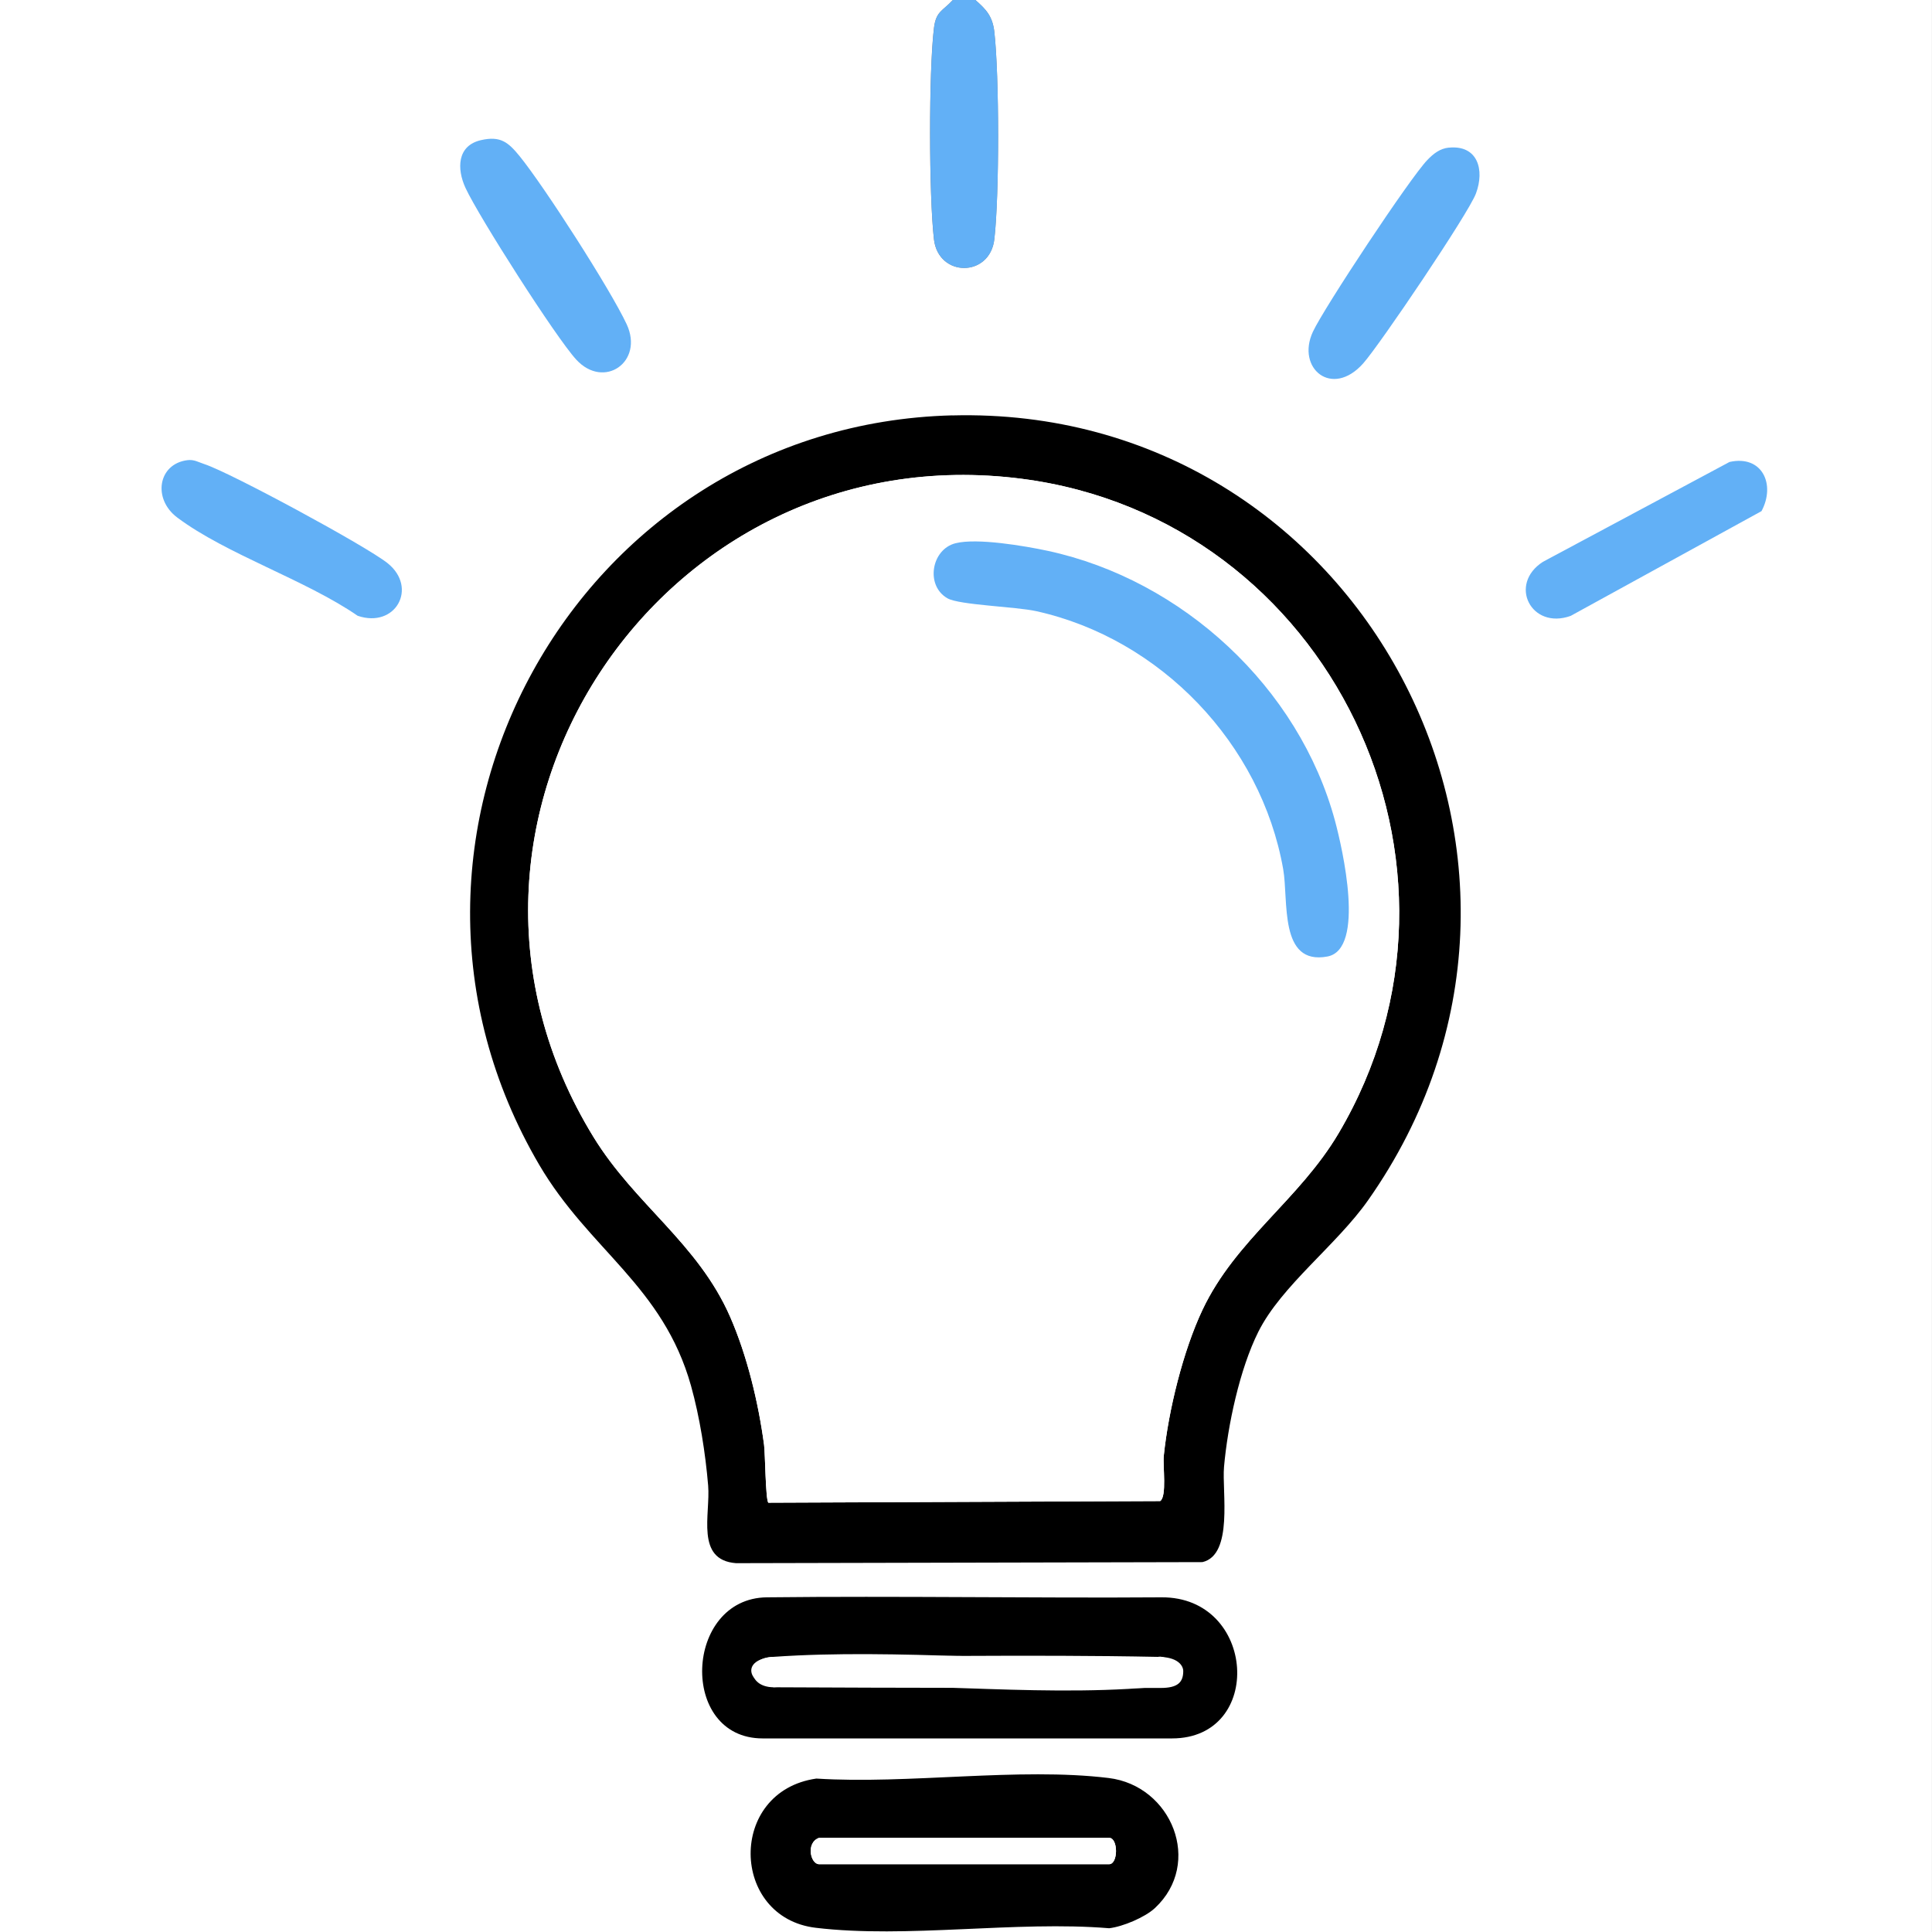
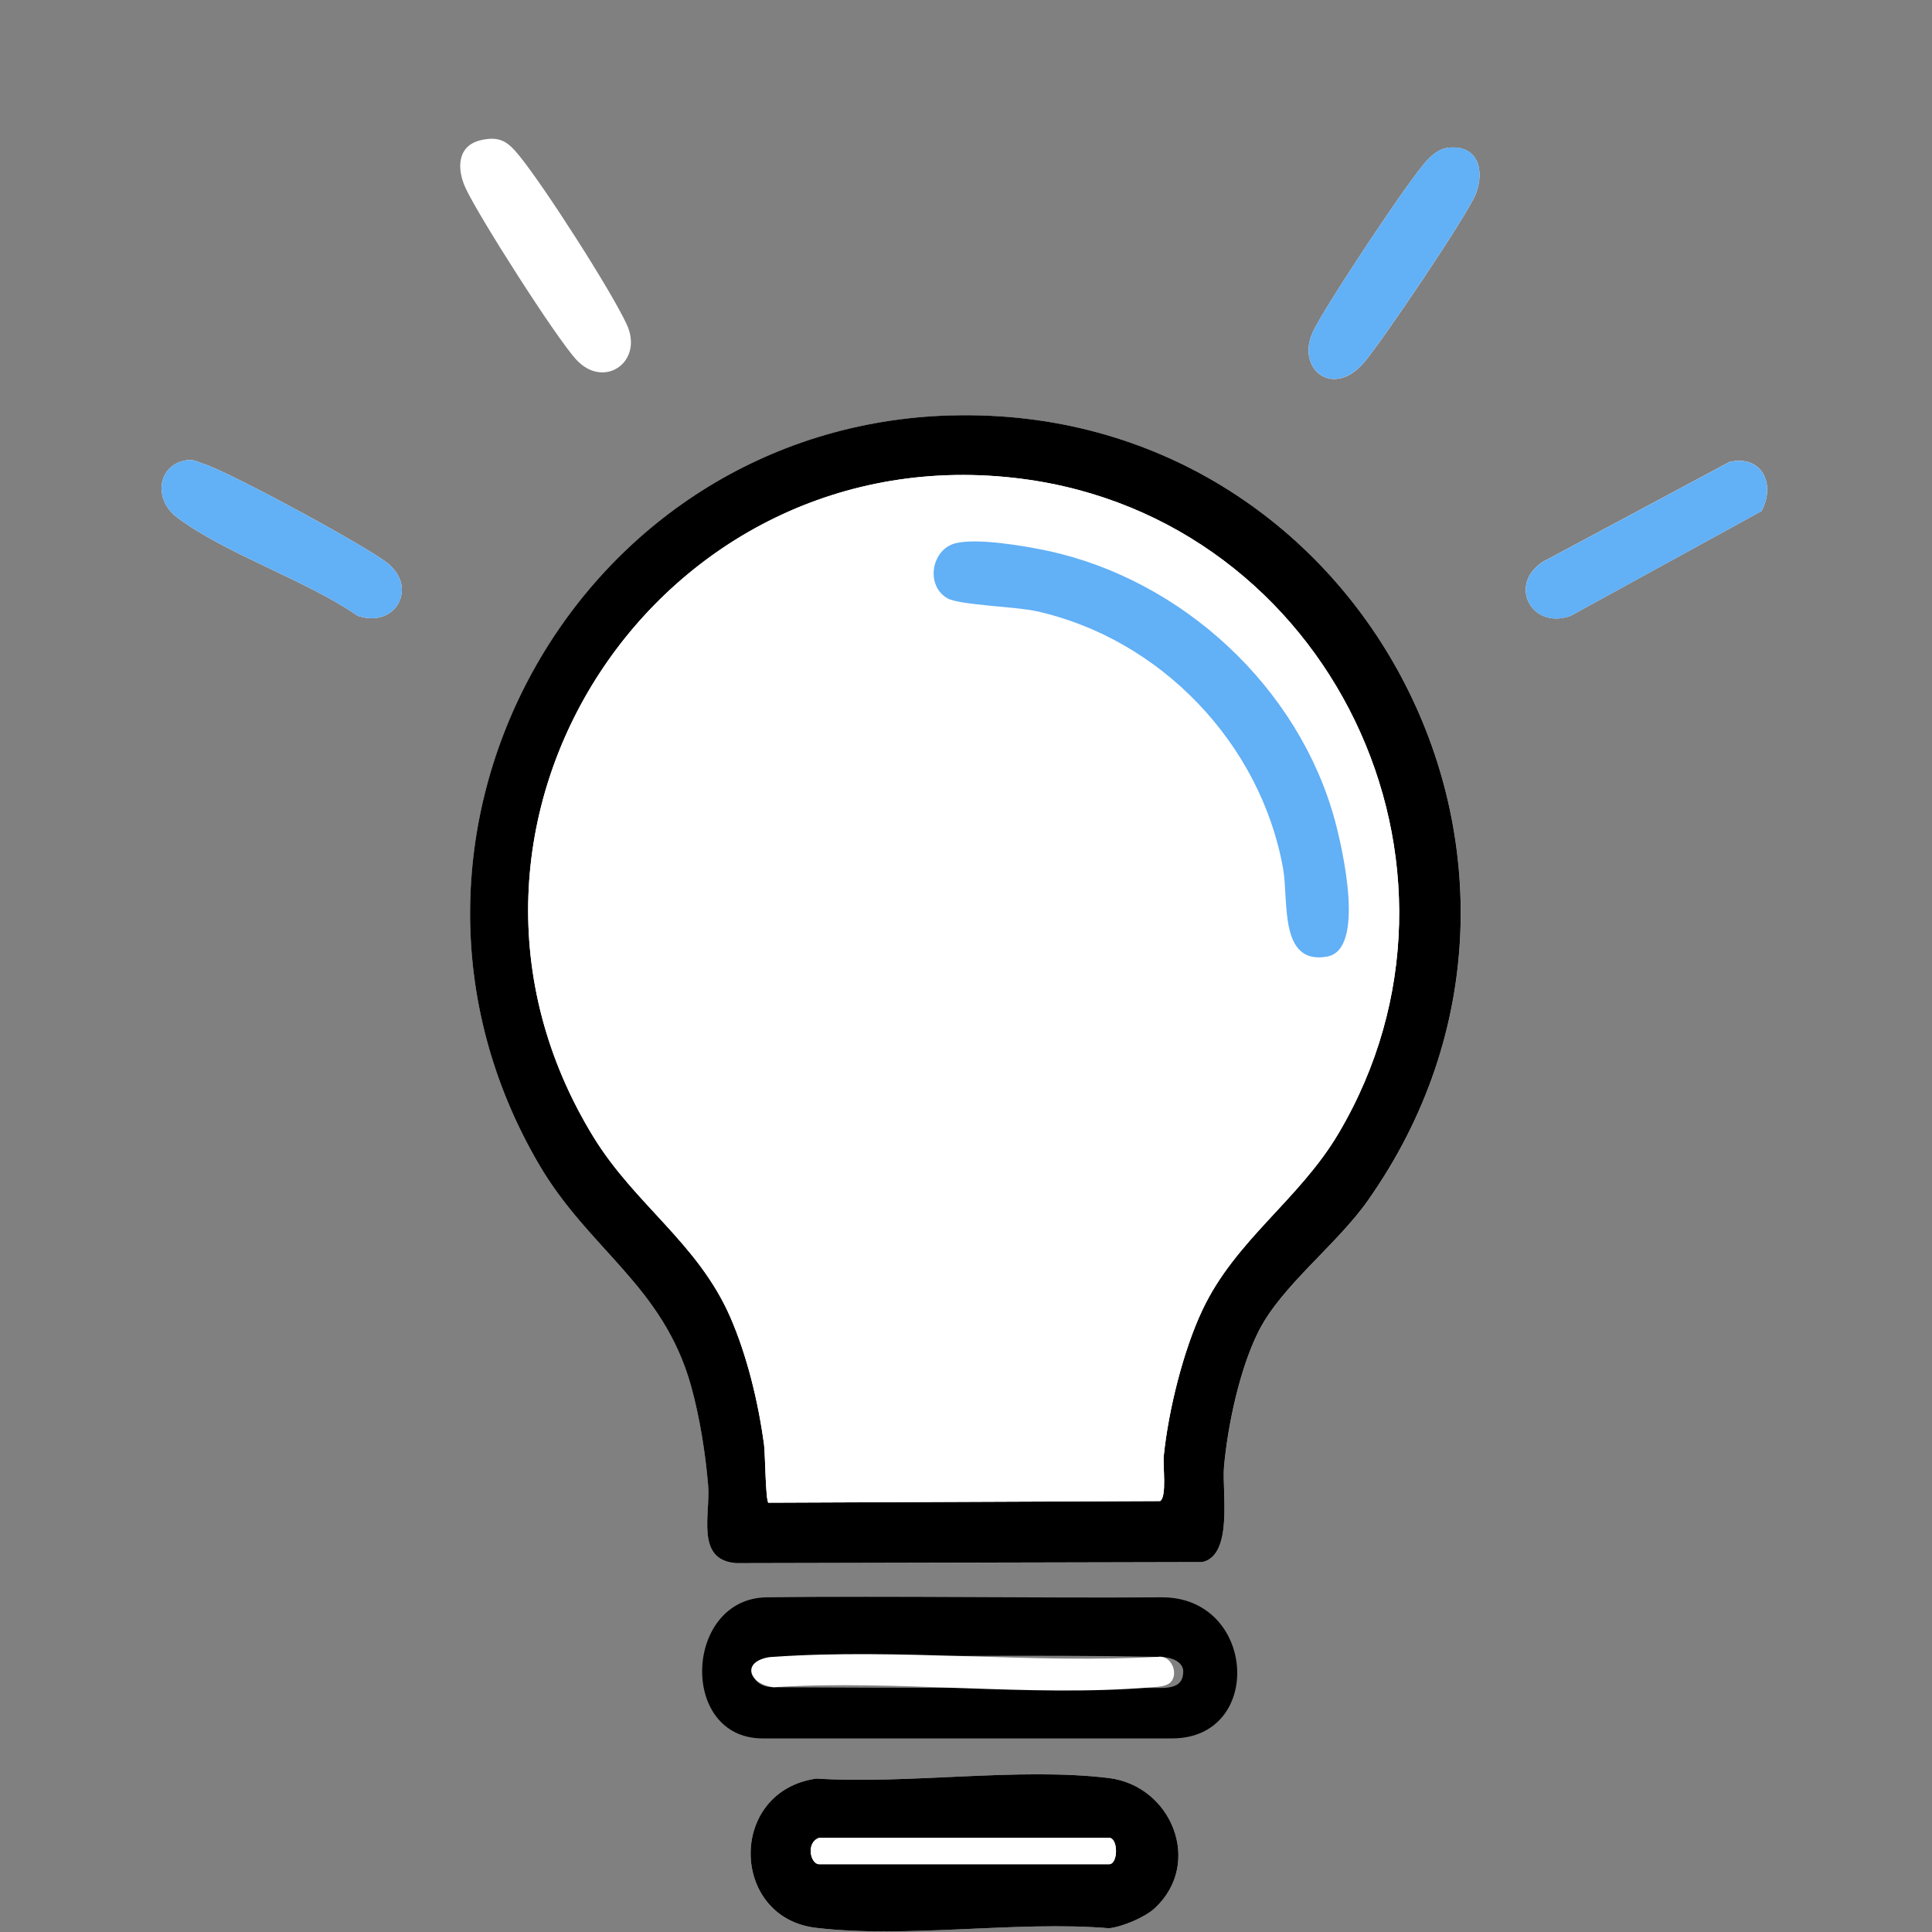
<svg xmlns="http://www.w3.org/2000/svg" id="Layer_2" data-name="Layer 2" viewBox="0 0 344.52 344.52">
  <rect x="0" y="0" width="344.52" height="344.52" fill="#808080" stroke="none" />
  <defs>
    <style> .cls-1 { fill: #fff; } .cls-2 { fill: #62b0f6; } </style>
  </defs>
  <g id="Layer_1-2" data-name="Layer 1">
    <g>
-       <path class="cls-1" d="M169.91,0c-1.84,2-3,1.98-3.37,5.02-.94,7.71-.9,29.87,0,37.64.79,6.83,9.98,6.84,10.77,0,.91-7.82.89-29.13,0-36.97-.31-2.77-1.43-3.99-3.38-5.69h170.58v344.52H0V0h169.91Z" />
      <path class="cls-1" d="M85.77,24.99c-4.29.98-4.32,5.13-2.76,8.52,2.35,5.09,16.1,26.65,19.75,30.62,4.95,5.38,12.11.39,8.99-6.31-2.89-6.2-14.69-24.55-19.07-29.95-2.05-2.53-3.44-3.67-6.91-2.88Z" />
      <path class="cls-1" d="M258.38,26.33c-1.61.16-2.77,1.09-3.85,2.21-3.12,3.22-18.42,26.34-20.41,30.63-3.03,6.52,3.42,11.91,8.98,5.63,3.01-3.4,18.73-26.67,20.09-30.27,1.6-4.22.33-8.69-4.81-8.19Z" />
      <path class="cls-1" d="M169.77,74.08c-67.1,1.76-107.72,75.47-73.6,133.65,8.92,15.2,22.05,21.54,27.07,39.42,1.56,5.56,2.57,12.01,3.05,17.77.43,5.11-2.32,13.28,4.97,13.84l83.17-.19c5.54-1.28,3.46-12.61,3.85-16.97.65-7.39,2.8-17.47,6.12-24.1,4.12-8.23,13.92-15.44,19.55-23.43,42.22-59.96-1.41-141.89-74.17-139.98Z" />
      <path class="cls-1" d="M33.4,82.06c-5.24.68-6.21,6.92-1.79,10.23,8.75,6.55,22.87,11.11,32.17,17.52,6.76,2.3,10.78-5.01,5.35-9.37-3.8-3.05-28.04-16.17-32.69-17.68-1.06-.34-1.83-.86-3.04-.7Z" />
      <path class="cls-1" d="M314.11,91.15c2.58-4.78.12-10.07-5.7-8.78l-33.28,17.81c-6.23,4.02-2.09,12.16,4.95,9.64l34.03-18.68Z" />
-       <path class="cls-1" d="M127.16,308.03c1.65,1.58,5.17,3.36,7.49,3.59l74.49-.06c16.07-3.78,14.8-24.9-2.04-26.72-22.02-2.38-47.92,1.53-70.35,0-11.86.16-18.16,14.98-9.59,23.19Z" />
      <path class="cls-1" d="M205.94,340.26c8.61-8.01,3.03-21.83-8.24-23.2-16.03-1.95-35.73,1.15-52.13.1-15.84,2.27-15.37,24.79-.1,26.61,16.21,1.93,35.74-1.29,52.31.08,2.42-.27,6.4-1.95,8.16-3.59Z" />
-       <path class="cls-2" d="M173.94,0c1.95,1.71,3.06,2.92,3.38,5.69.89,7.84.9,29.15,0,36.97-.79,6.84-9.99,6.83-10.77,0-.9-7.76-.93-29.92,0-37.64.37-3.05,1.53-3.03,3.37-5.02h4.03Z" />
-       <path class="cls-2" d="M85.77,24.99c3.46-.79,4.85.35,6.91,2.88,4.38,5.4,16.18,23.75,19.07,29.95,3.12,6.7-4.04,11.69-8.99,6.31-3.65-3.97-17.4-25.53-19.75-30.62-1.56-3.38-1.53-7.54,2.76-8.52Z" />
      <path class="cls-2" d="M314.11,91.15l-34.03,18.68c-7.03,2.52-11.18-5.62-4.95-9.64l33.28-17.81c5.82-1.3,8.27,4,5.7,8.78Z" />
      <path class="cls-2" d="M33.4,82.06c1.21-.16,1.99.36,3.04.7,4.64,1.51,28.89,14.63,32.69,17.68,5.43,4.37,1.41,11.67-5.35,9.37-9.3-6.41-23.42-10.97-32.17-17.52-4.42-3.31-3.45-9.55,1.79-10.23Z" />
      <path class="cls-2" d="M258.38,26.33c5.14-.5,6.4,3.96,4.81,8.19-1.36,3.6-17.09,26.88-20.09,30.27-5.56,6.28-12.01.89-8.98-5.63,1.99-4.28,17.3-27.41,20.41-30.63,1.08-1.12,2.24-2.05,3.85-2.21Z" />
      <g>
        <path d="M136,310c-15,0-14-25,.75-25.16,23.25-.26,48.25.16,70.35,0,16.94-.13,18.41,25.16,1.9,25.16h-73ZM211,298c0-1-1-2.54-4.45-2.54-22.55-.46-48.55,0-68.57,0-5.01,0-4.98,5.42.02,5.42,23,.12,45.8.12,69,.12,3,0,4-1,4-3Z" />
        <path d="M205.94,340.26c-1.76,1.64-5.74,3.32-8.16,3.59-16.57-1.37-36.1,1.86-52.31-.08-15.27-1.82-15.74-24.34.1-26.61,16.41,1.05,36.11-2.05,52.13-.1,11.26,1.37,16.85,15.19,8.24,23.2ZM146.07,327.73c-2.4.82-1.56,4.7,0,4.7h51.71c1.64,0,1.64-4.7,0-4.7h-51.71Z" />
        <g>
          <path d="M169.77,74.08c72.76-1.91,116.39,80.02,74.17,139.98-5.63,8-15.43,15.2-19.55,23.43-3.32,6.63-5.47,16.71-6.12,24.1-.38,4.37,1.7,15.69-3.85,16.97l-83.17.19c-7.29-.56-4.54-8.73-4.97-13.84-.48-5.75-1.5-12.21-3.05-17.77-5.01-17.88-18.15-24.22-27.07-39.42-34.12-58.18,6.5-131.89,73.6-133.65ZM137.01,267.96l69.88-.29c1.22-.85.45-6.22.64-8.09.83-8.07,3.44-18.69,6.9-26.01,5.92-12.53,17.24-19.59,24.27-31.48,28.19-47.68-1.59-109.59-56.45-116.71-64.68-8.39-110.68,61.56-76.41,117.38,7.4,12.05,18.61,18.92,24.36,32.05,3.03,6.92,5.05,15.34,6.05,22.82.21,1.53.26,9.79.76,10.32Z" />
          <path class="cls-1" d="M137.01,267.96c-.5-.53-.56-8.79-.76-10.32-1-7.49-3.02-15.9-6.05-22.82-5.75-13.13-16.97-20-24.36-32.05-34.27-55.82,11.74-125.77,76.41-117.38,54.86,7.11,84.64,69.03,56.45,116.71-7.03,11.89-18.34,18.95-24.27,31.48-3.46,7.32-6.07,17.94-6.9,26.01-.19,1.87.58,7.24-.64,8.09l-69.88.29ZM170.41,96.87c-4.34,1.09-5.43,7.58-1.43,9.83,2.13,1.2,12.16,1.48,15.84,2.29,22.14,4.91,40.06,23.63,44.01,45.99.99,5.59-.8,17.21,7.88,15.59,6.85-1.28,2.67-19.33,1.37-24.17-6.42-23.79-27.22-43-51.22-48.17-4.09-.88-12.61-2.33-16.44-1.36Z" />
          <path class="cls-1" d="M208.7,300.03c-.79.76-2.43.77-3.5.86-21.47,1.81-45.45-1.42-67.2-.02-4.69-.53-6.01-5-.02-5.42,22.2-1.55,46.18,1.25,68.57,0,2.3-.34,3.74,3.04,2.15,4.58Z" />
          <path class="cls-1" d="M146.07,327.73h51.71c1.64,0,1.64,4.7,0,4.7h-51.71c-1.56,0-2.4-3.88,0-4.7Z" />
          <path class="cls-2" d="M170.41,96.87c3.83-.97,12.34.48,16.44,1.36,24.01,5.17,44.8,24.38,51.22,48.17,1.3,4.84,5.48,22.89-1.37,24.17-8.68,1.62-6.89-10.01-7.88-15.59-3.94-22.35-21.86-41.08-44.01-45.99-3.68-.82-13.71-1.09-15.84-2.29-3.99-2.25-2.91-8.74,1.43-9.83Z" />
        </g>
      </g>
    </g>
  </g>
</svg>